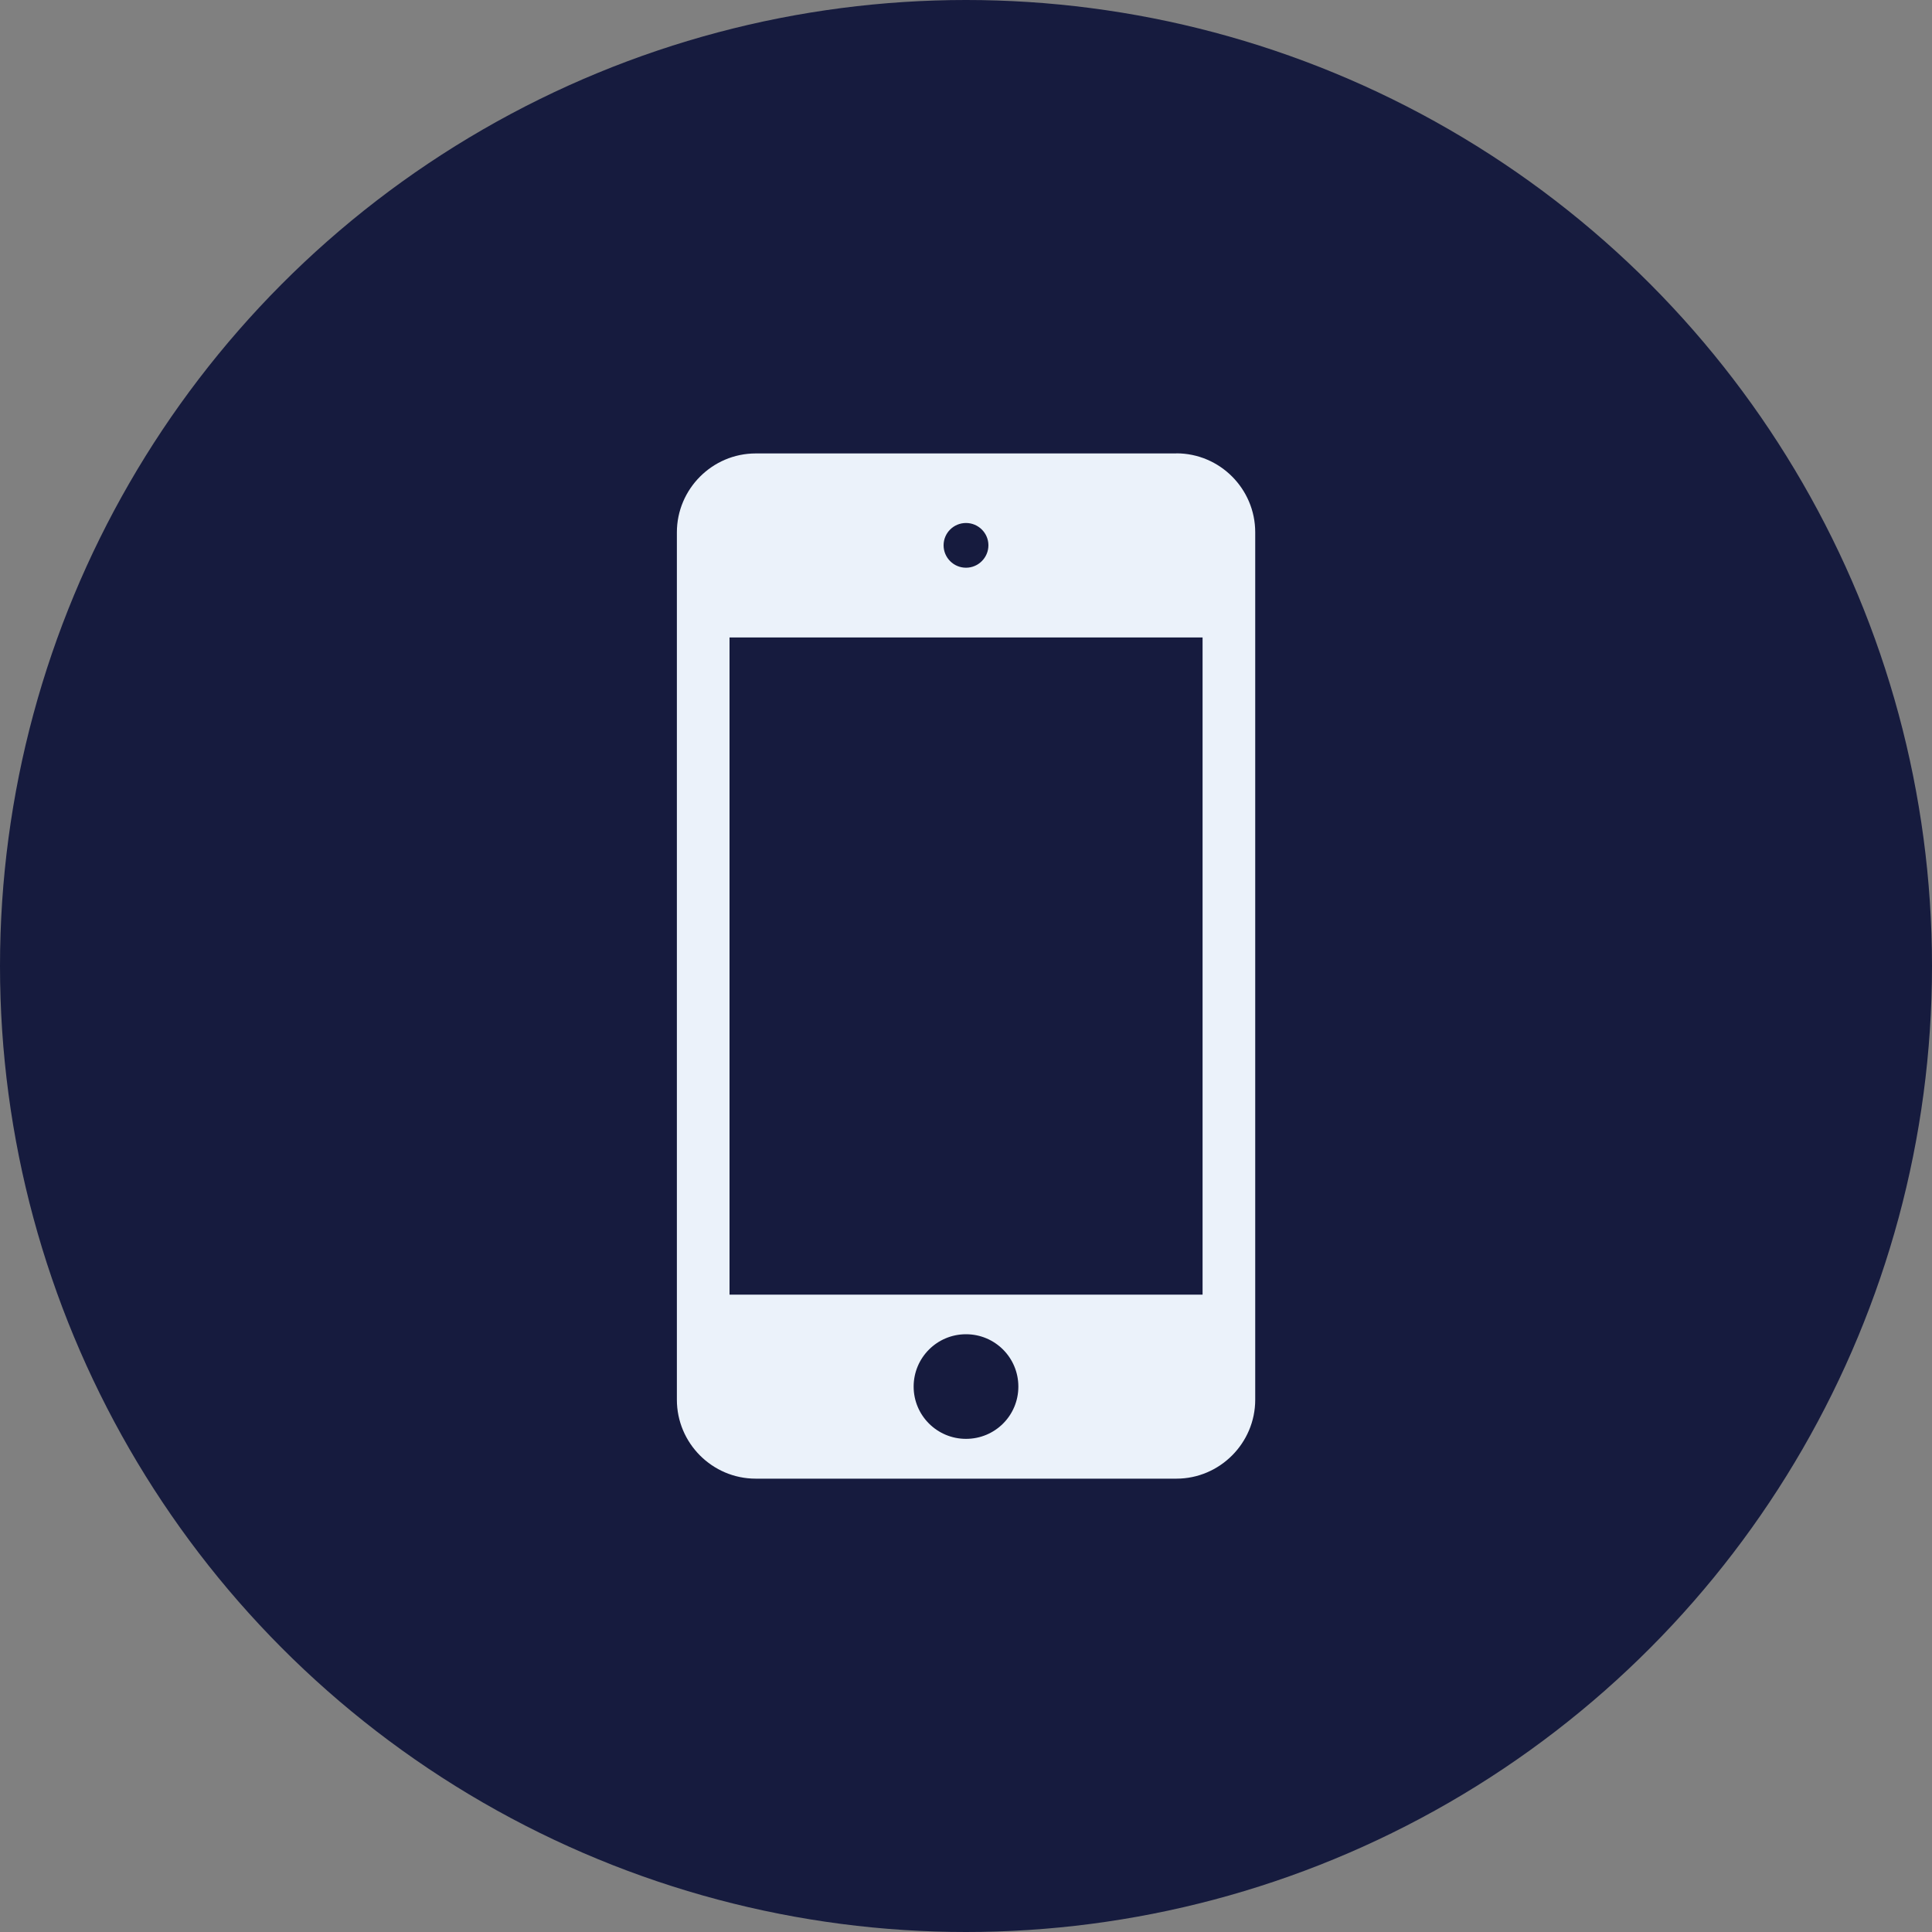
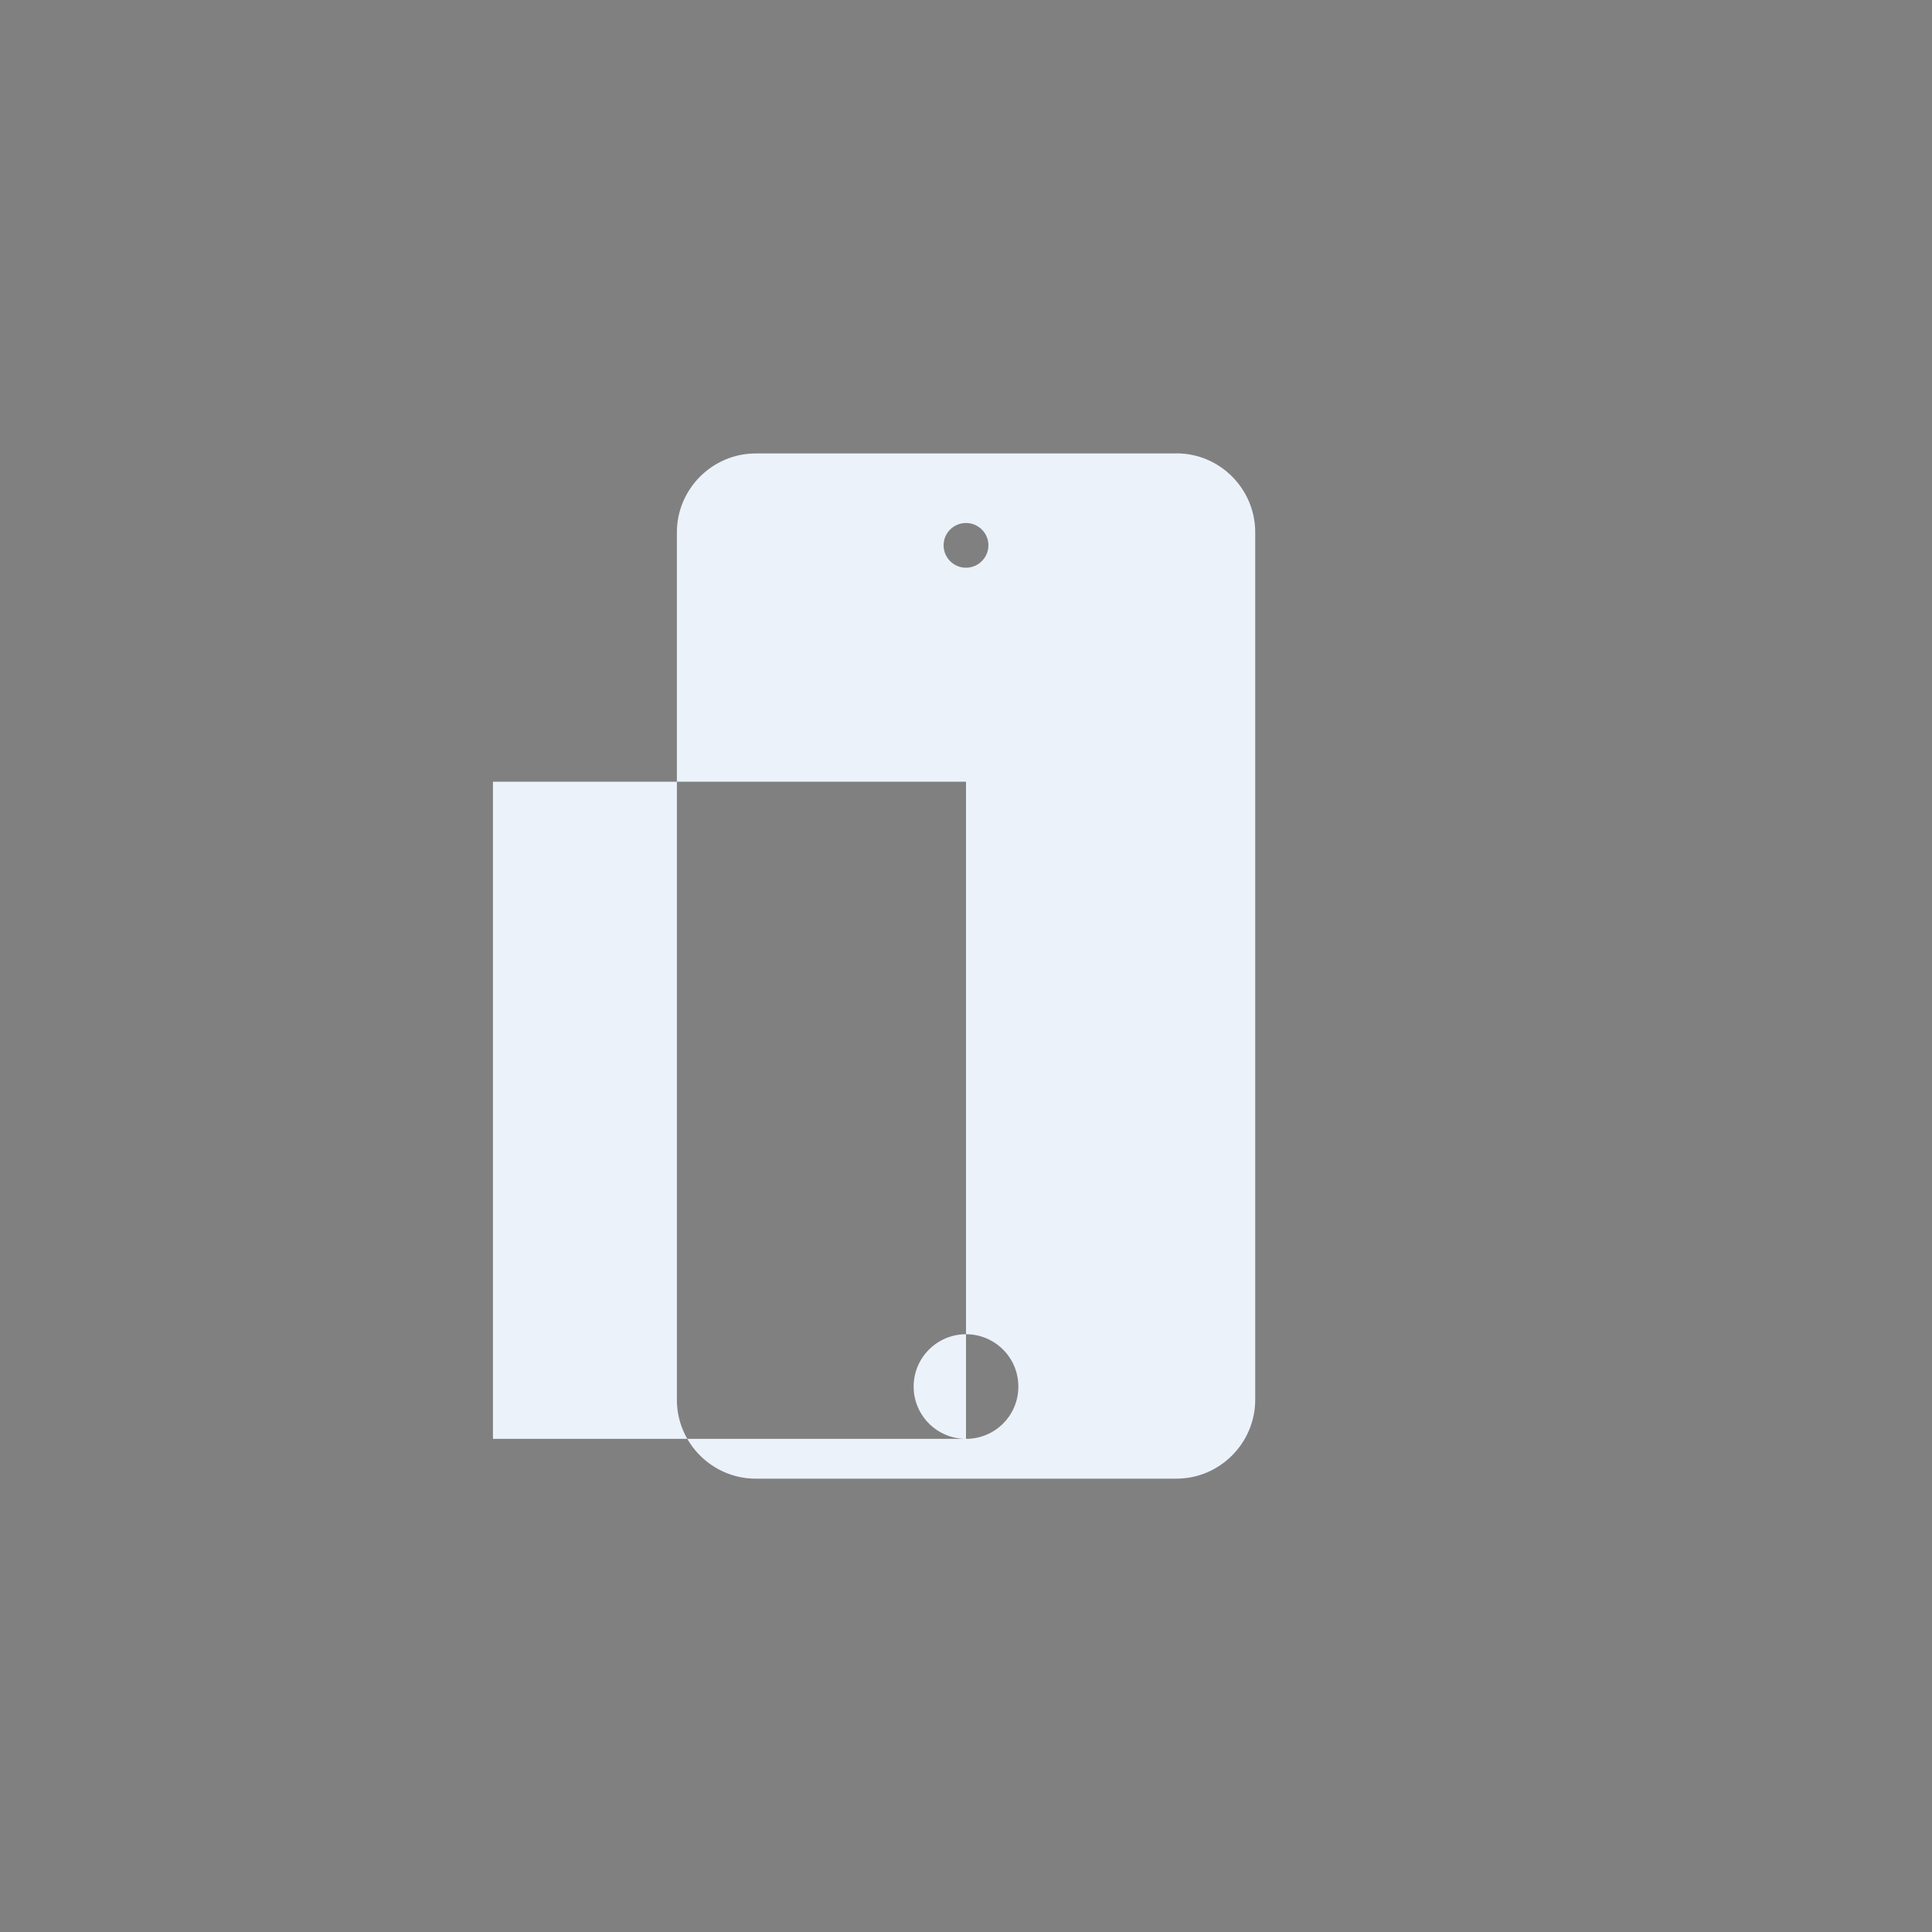
<svg xmlns="http://www.w3.org/2000/svg" id="Layer_1" viewBox="0 0 200 200">
  <rect x="0" y="0" width="200" height="200" fill="#808080" stroke="none" />
  <defs>
    <style>.cls-1{fill:#ebf2fa;}.cls-1,.cls-2{stroke-width:0px;}.cls-2{fill:#161b3e;}</style>
  </defs>
-   <circle class="cls-2" cx="100" cy="100" r="100" />
-   <path class="cls-1" d="M121.77,46.94h-43.54c-4.49,0-8.16,3.68-8.16,8.17v89.79c0,4.49,3.66,8.17,8.16,8.17h43.55c4.49,0,8.16-3.68,8.16-8.17V55.1c0-4.49-3.66-8.17-8.16-8.17h0ZM100,54.14c1.28,0,2.32,1.04,2.32,2.31s-1.04,2.32-2.32,2.32-2.32-1.04-2.32-2.32,1.04-2.31,2.32-2.31ZM100,148.95c-2.99,0-5.42-2.42-5.42-5.41s2.42-5.42,5.42-5.42,5.42,2.42,5.42,5.42-2.42,5.41-5.42,5.41ZM124.49,134.02h-48.97v-68.03h48.97v68.03Z" />
+   <path class="cls-1" d="M121.77,46.94h-43.54c-4.49,0-8.16,3.68-8.16,8.17v89.79c0,4.49,3.66,8.17,8.16,8.17h43.55c4.49,0,8.16-3.68,8.16-8.17V55.1c0-4.49-3.66-8.17-8.16-8.17h0ZM100,54.14c1.28,0,2.32,1.04,2.32,2.31s-1.04,2.32-2.32,2.32-2.32-1.04-2.32-2.32,1.04-2.31,2.32-2.31ZM100,148.95c-2.99,0-5.42-2.42-5.42-5.41s2.42-5.42,5.42-5.42,5.42,2.42,5.42,5.42-2.42,5.41-5.42,5.41Zh-48.97v-68.03h48.97v68.03Z" />
</svg>